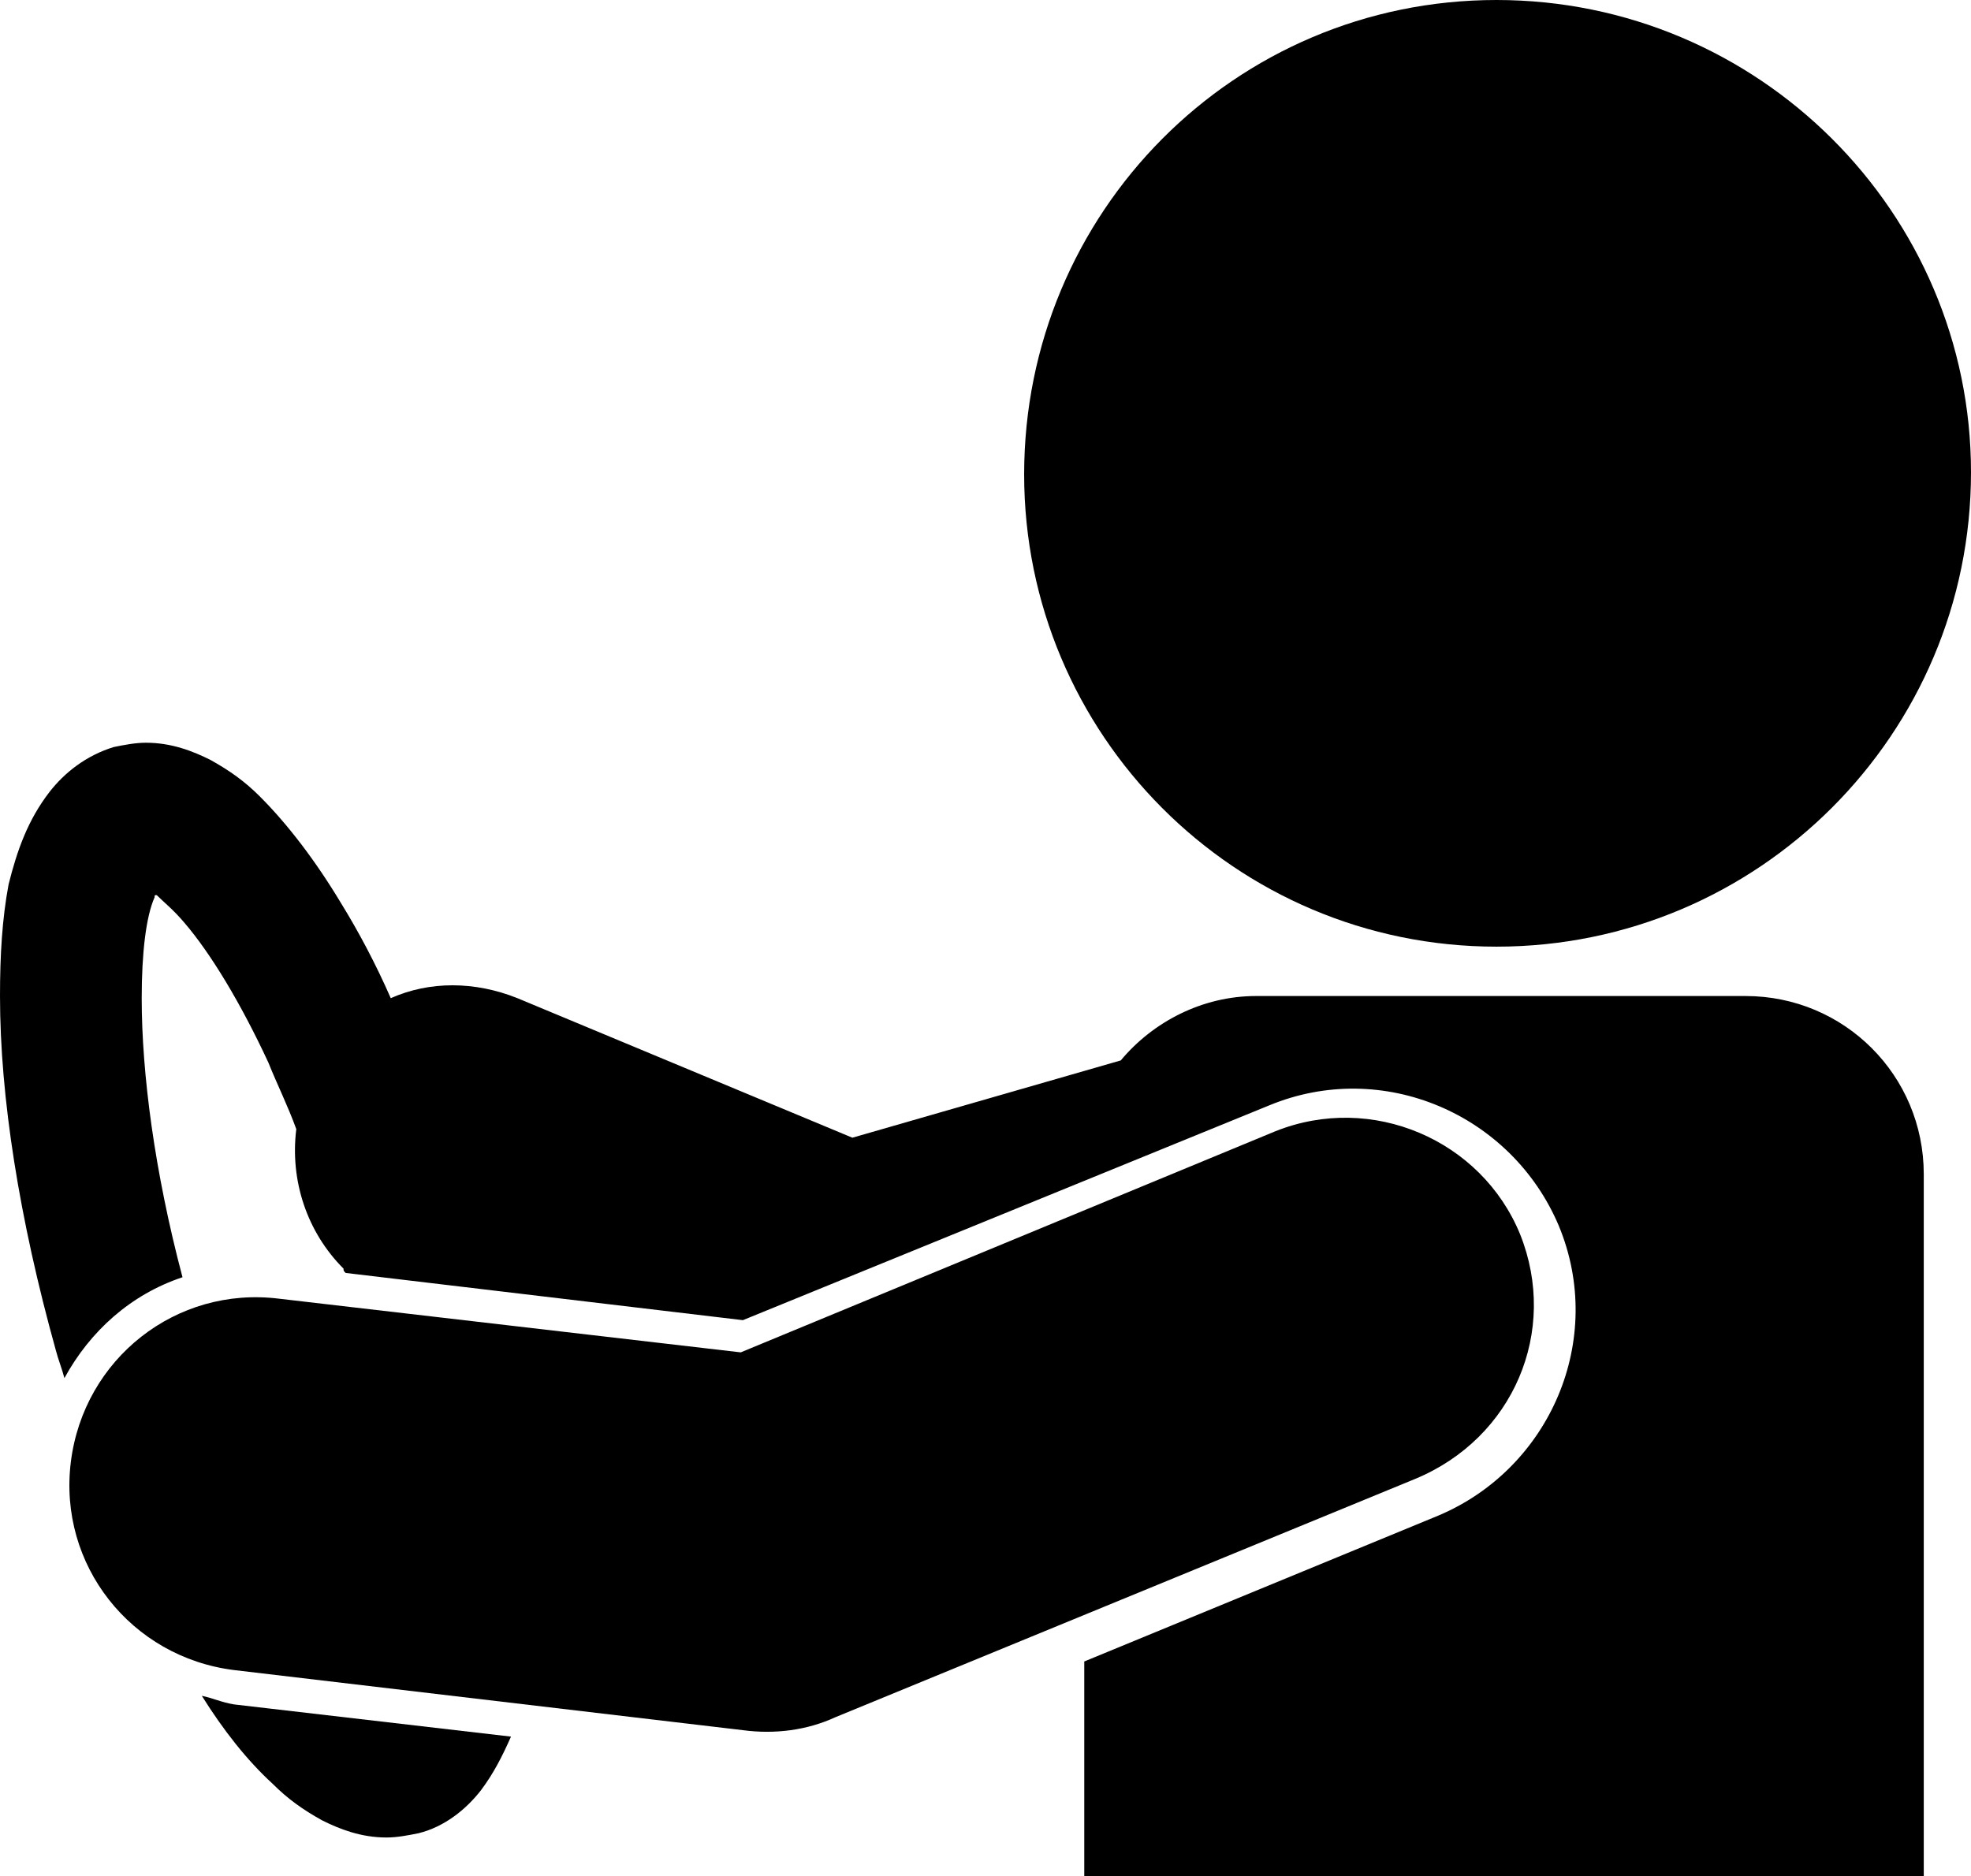
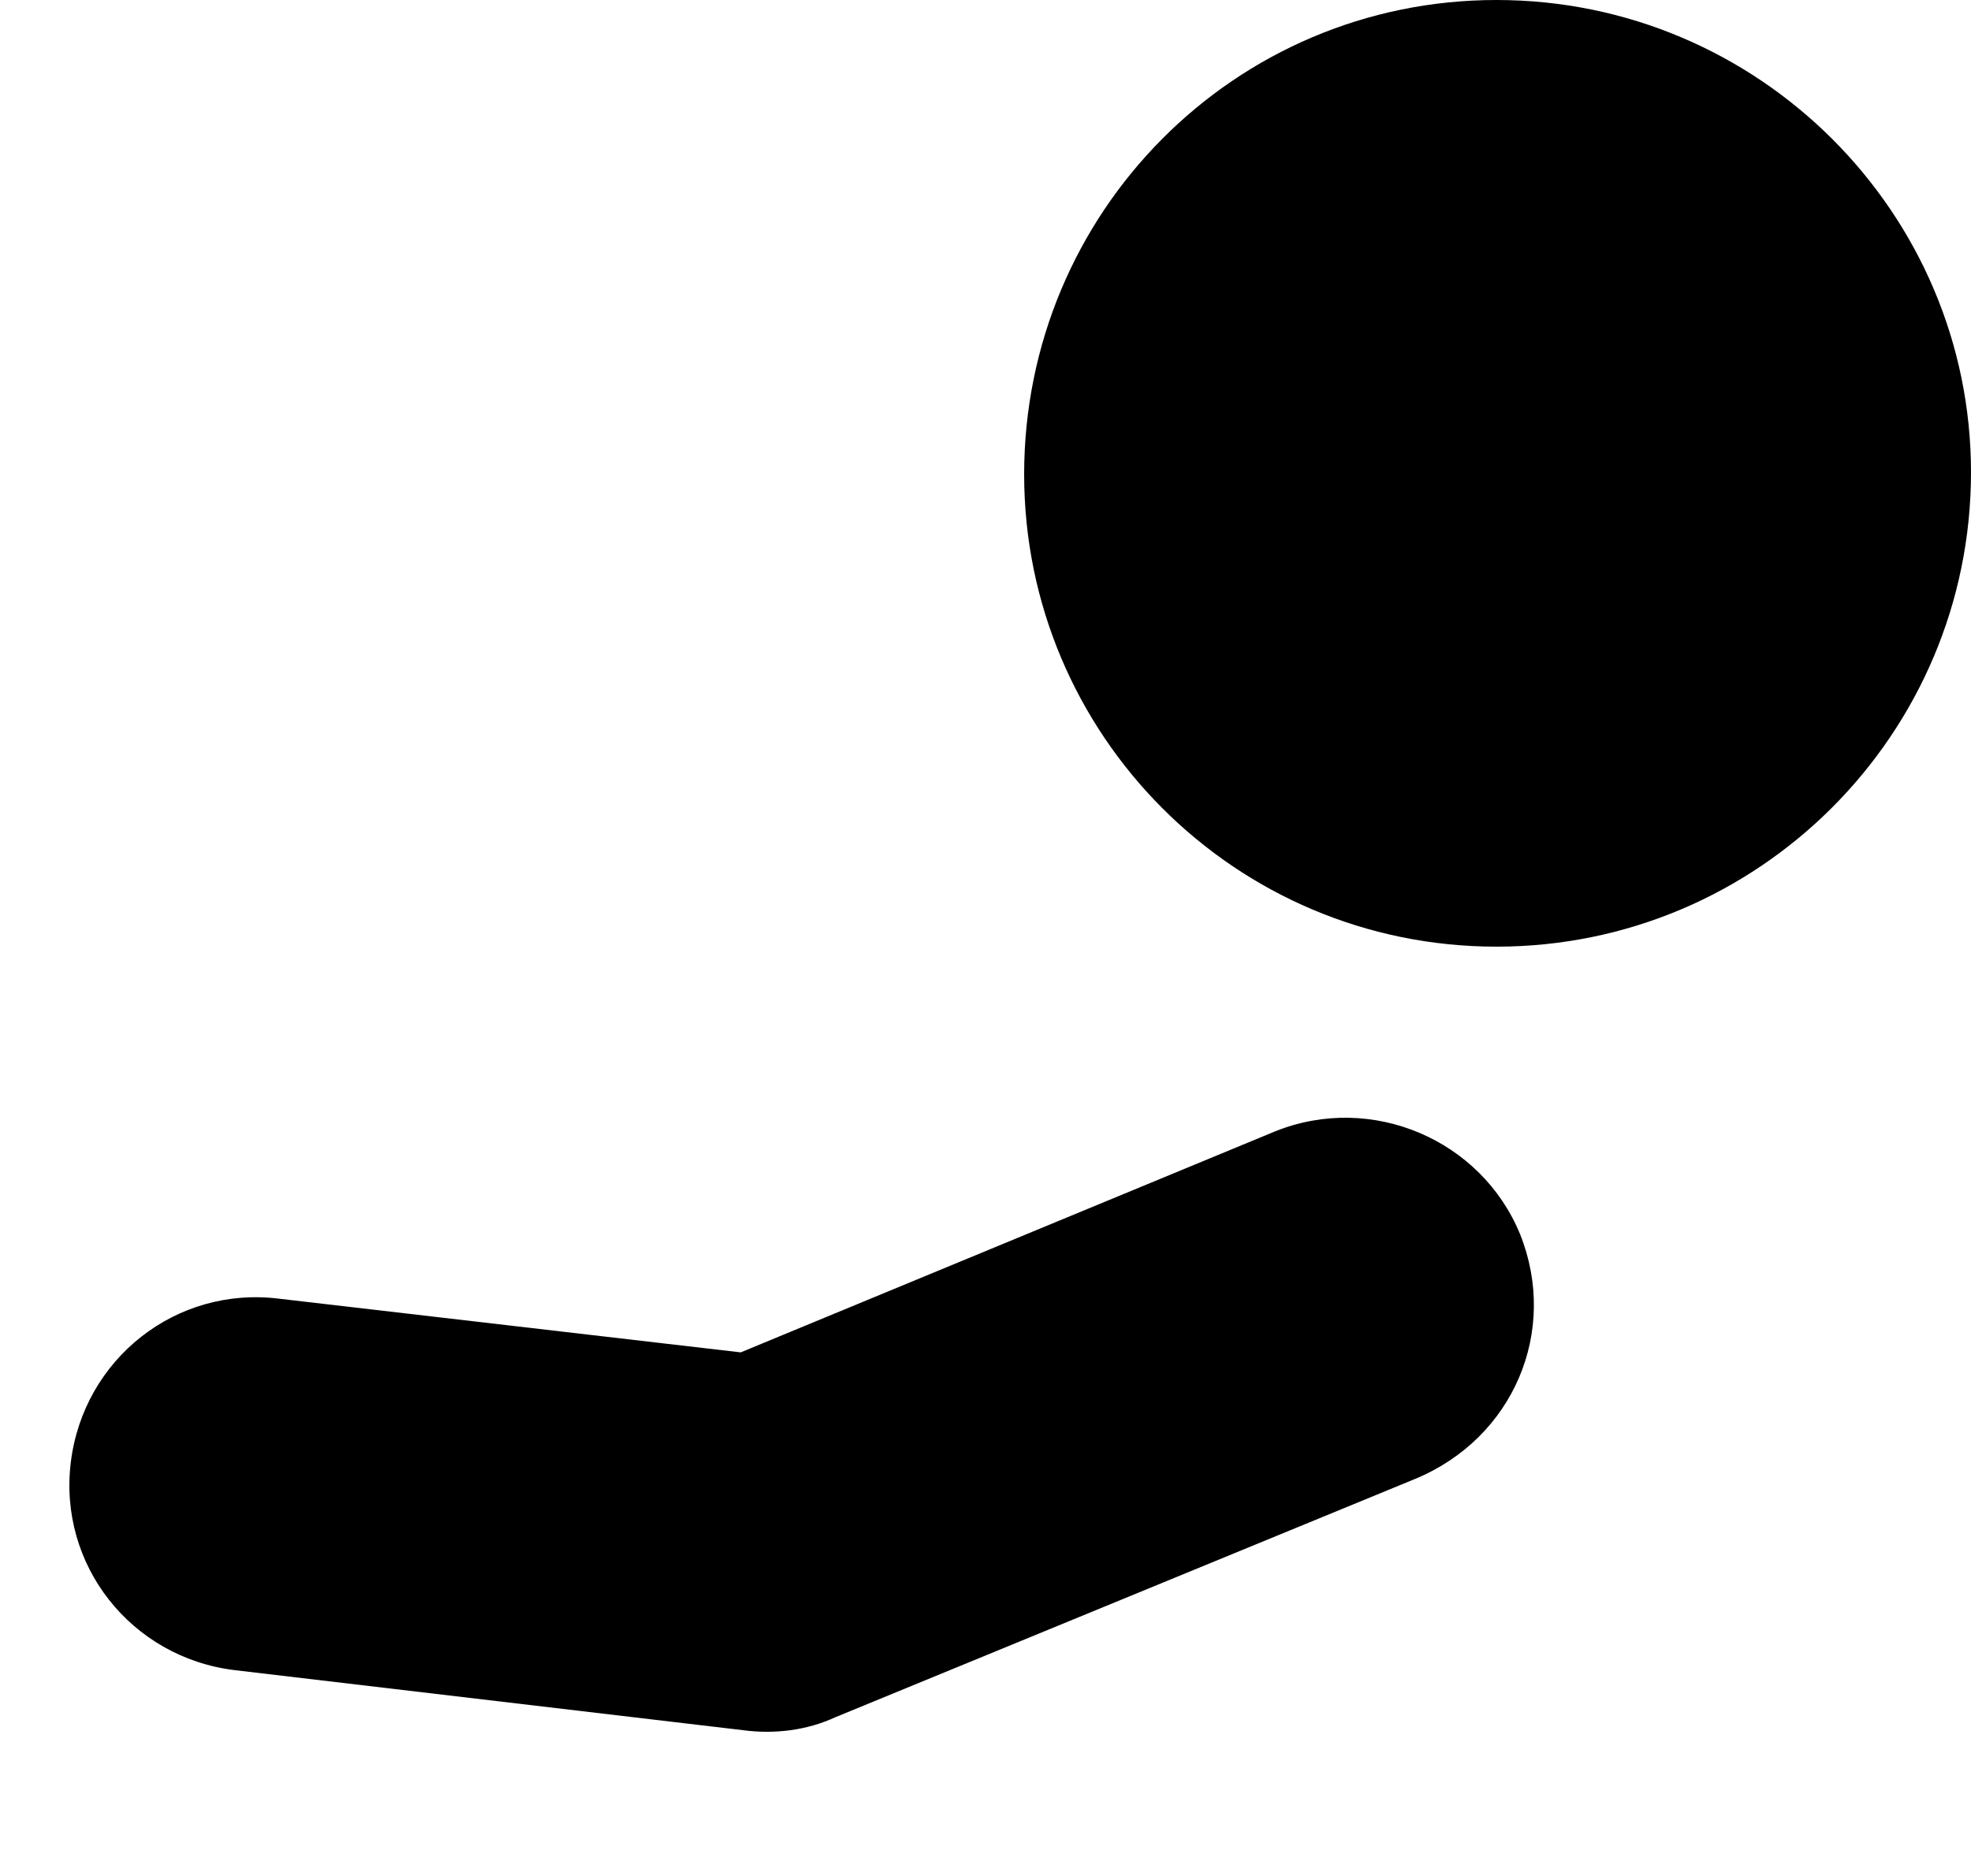
<svg xmlns="http://www.w3.org/2000/svg" version="1.1" id="レイヤー_1" x="0px" y="0px" viewBox="0 0 91.8 87.4" style="enable-background:new 0 0 91.8 87.4;" xml:space="preserve">
  <g id="_x34_4_00000169519415177782645880000003868455198683604898_">
-     <path d="M9.4,79c1,1.6,2.1,3,3.3,4.1c0.7,0.7,1.4,1.2,2.3,1.7c0.8,0.4,1.8,0.8,3,0.8c0.5,0,1-0.1,1.5-0.2c1.2-0.3,2.2-1.1,2.9-2 c0.6-0.8,1-1.6,1.4-2.5l-12.9-1.5C10.3,79.3,9.9,79.1,9.4,79z" />
-     <path d="M24.1,46.5c-2-0.8-4.1-0.8-5.9,0c-0.7-1.6-1.5-3.1-2.3-4.4c-1.2-2-2.5-3.7-3.8-5c-0.7-0.7-1.4-1.2-2.3-1.7 c-0.8-0.4-1.8-0.8-3-0.8c-0.5,0-1,0.1-1.5,0.2C4,35.2,3,36,2.3,36.9c-1,1.3-1.5,2.7-1.9,4.3C0.1,42.8,0,44.5,0,46.4 c0,4.7,0.9,10.4,2.6,16.5c0.1,0.4,0.3,0.9,0.4,1.3c1.2-2.2,3.1-3.9,5.5-4.7c-1.3-4.9-1.9-9.5-1.9-13c0-2.1,0.2-3.8,0.6-4.7 c0-0.1,0-0.1,0.1-0.1c0.3,0.3,0.8,0.7,1.3,1.3c1.2,1.4,2.6,3.7,3.9,6.5c0.4,1,0.9,2,1.3,3.1c-0.3,2.4,0.5,4.8,2.2,6.5 c0,0.1,0,0.1,0.1,0.2l18.5,2.2l24.5-10c5.3-2.2,11.3,0.4,13.5,5.6c2.2,5.3-0.4,11.3-5.6,13.5l-16.5,6.8v10.3h39.1V54.7 c0-4.6-3.7-8.3-8.3-8.3H58.5c-2.5,0-4.8,1.2-6.3,3L39.7,53L24.1,46.5z" />
    <path d="M69.7,44.1c12.2,0,22.1-9.9,22.1-22.1C91.8,9.9,81.9,0,69.7,0C57.5,0,47.7,9.9,47.7,22.1C47.7,34.2,57.5,44.1,69.7,44.1z" />
    <path d="M70.8,57.5c-1.8-4.4-6.9-6.6-11.4-4.8L34.5,63l-21.5-2.5c-4.8-0.6-9.1,2.8-9.7,7.6c-0.6,4.8,2.8,9.1,7.6,9.7l23.7,2.8 c1.5,0.2,3,0,4.3-0.6l27-11.1C70.5,67,72.6,62,70.8,57.5z" />
  </g>
  <g> </g>
  <g> </g>
  <g> </g>
  <g> </g>
  <g> </g>
  <g> </g>
  <g> </g>
  <g> </g>
  <g> </g>
  <g> </g>
  <g> </g>
  <g> </g>
  <g> </g>
  <g> </g>
  <g> </g>
</svg>